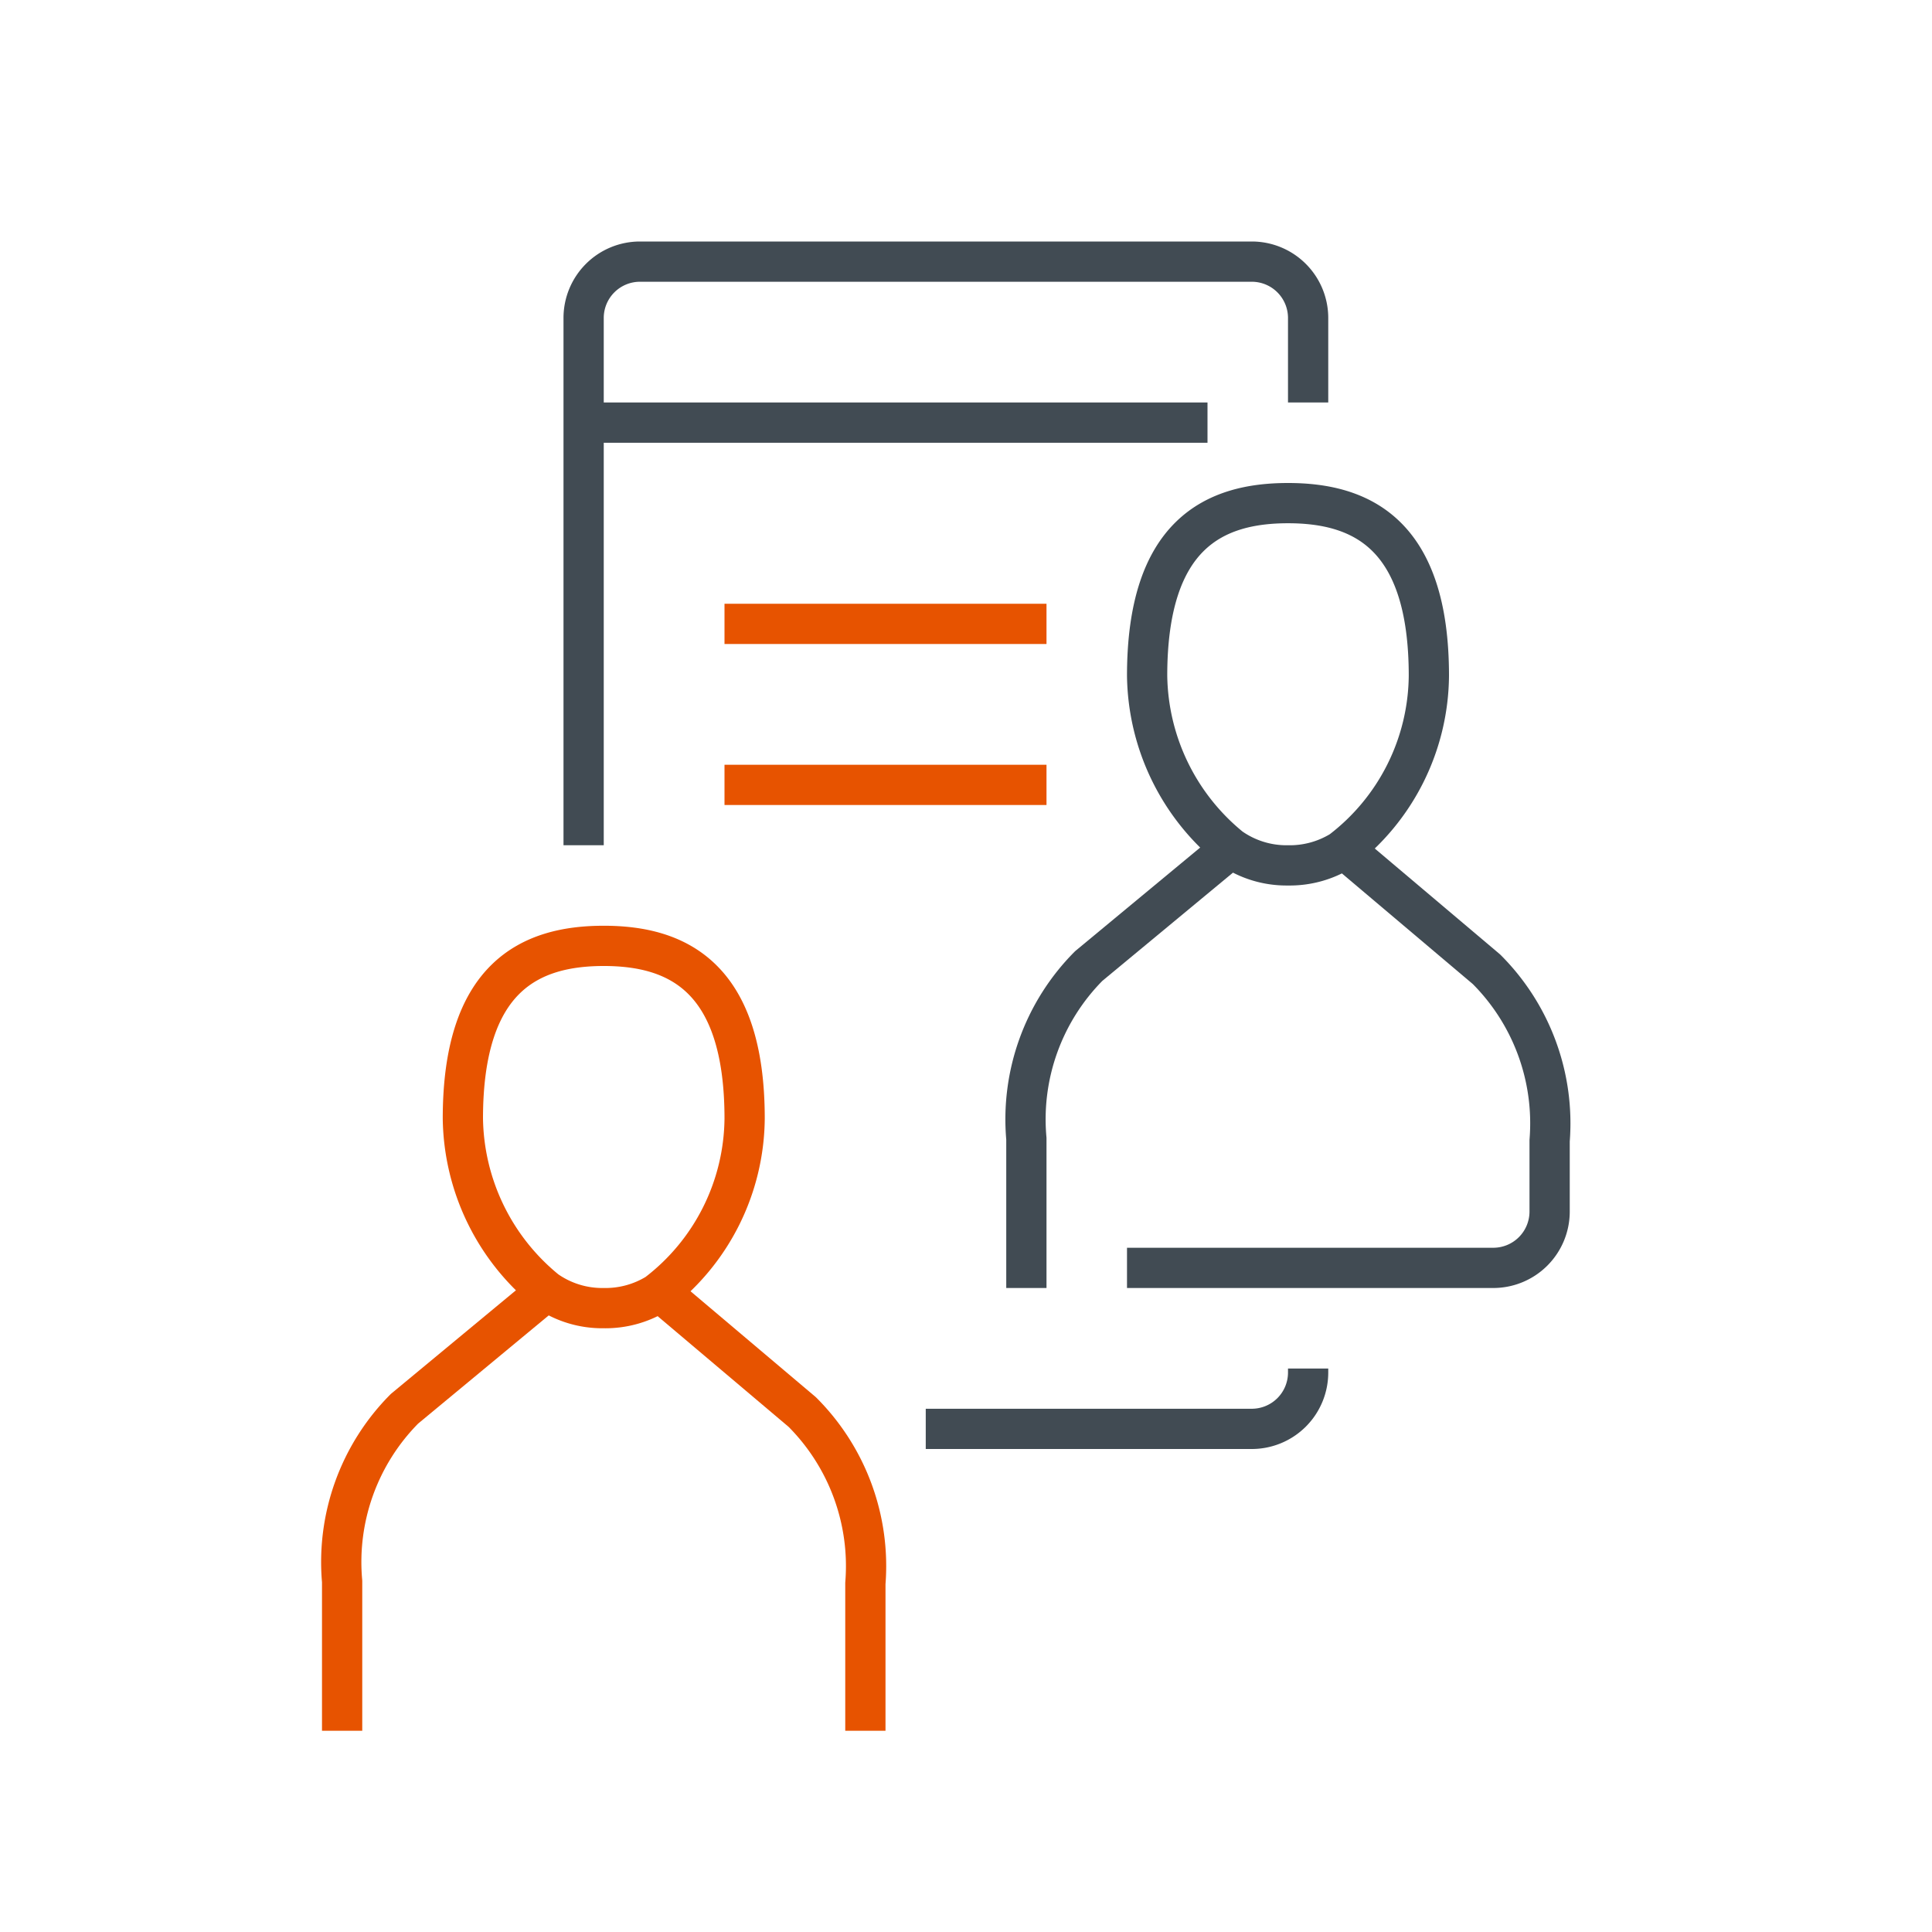
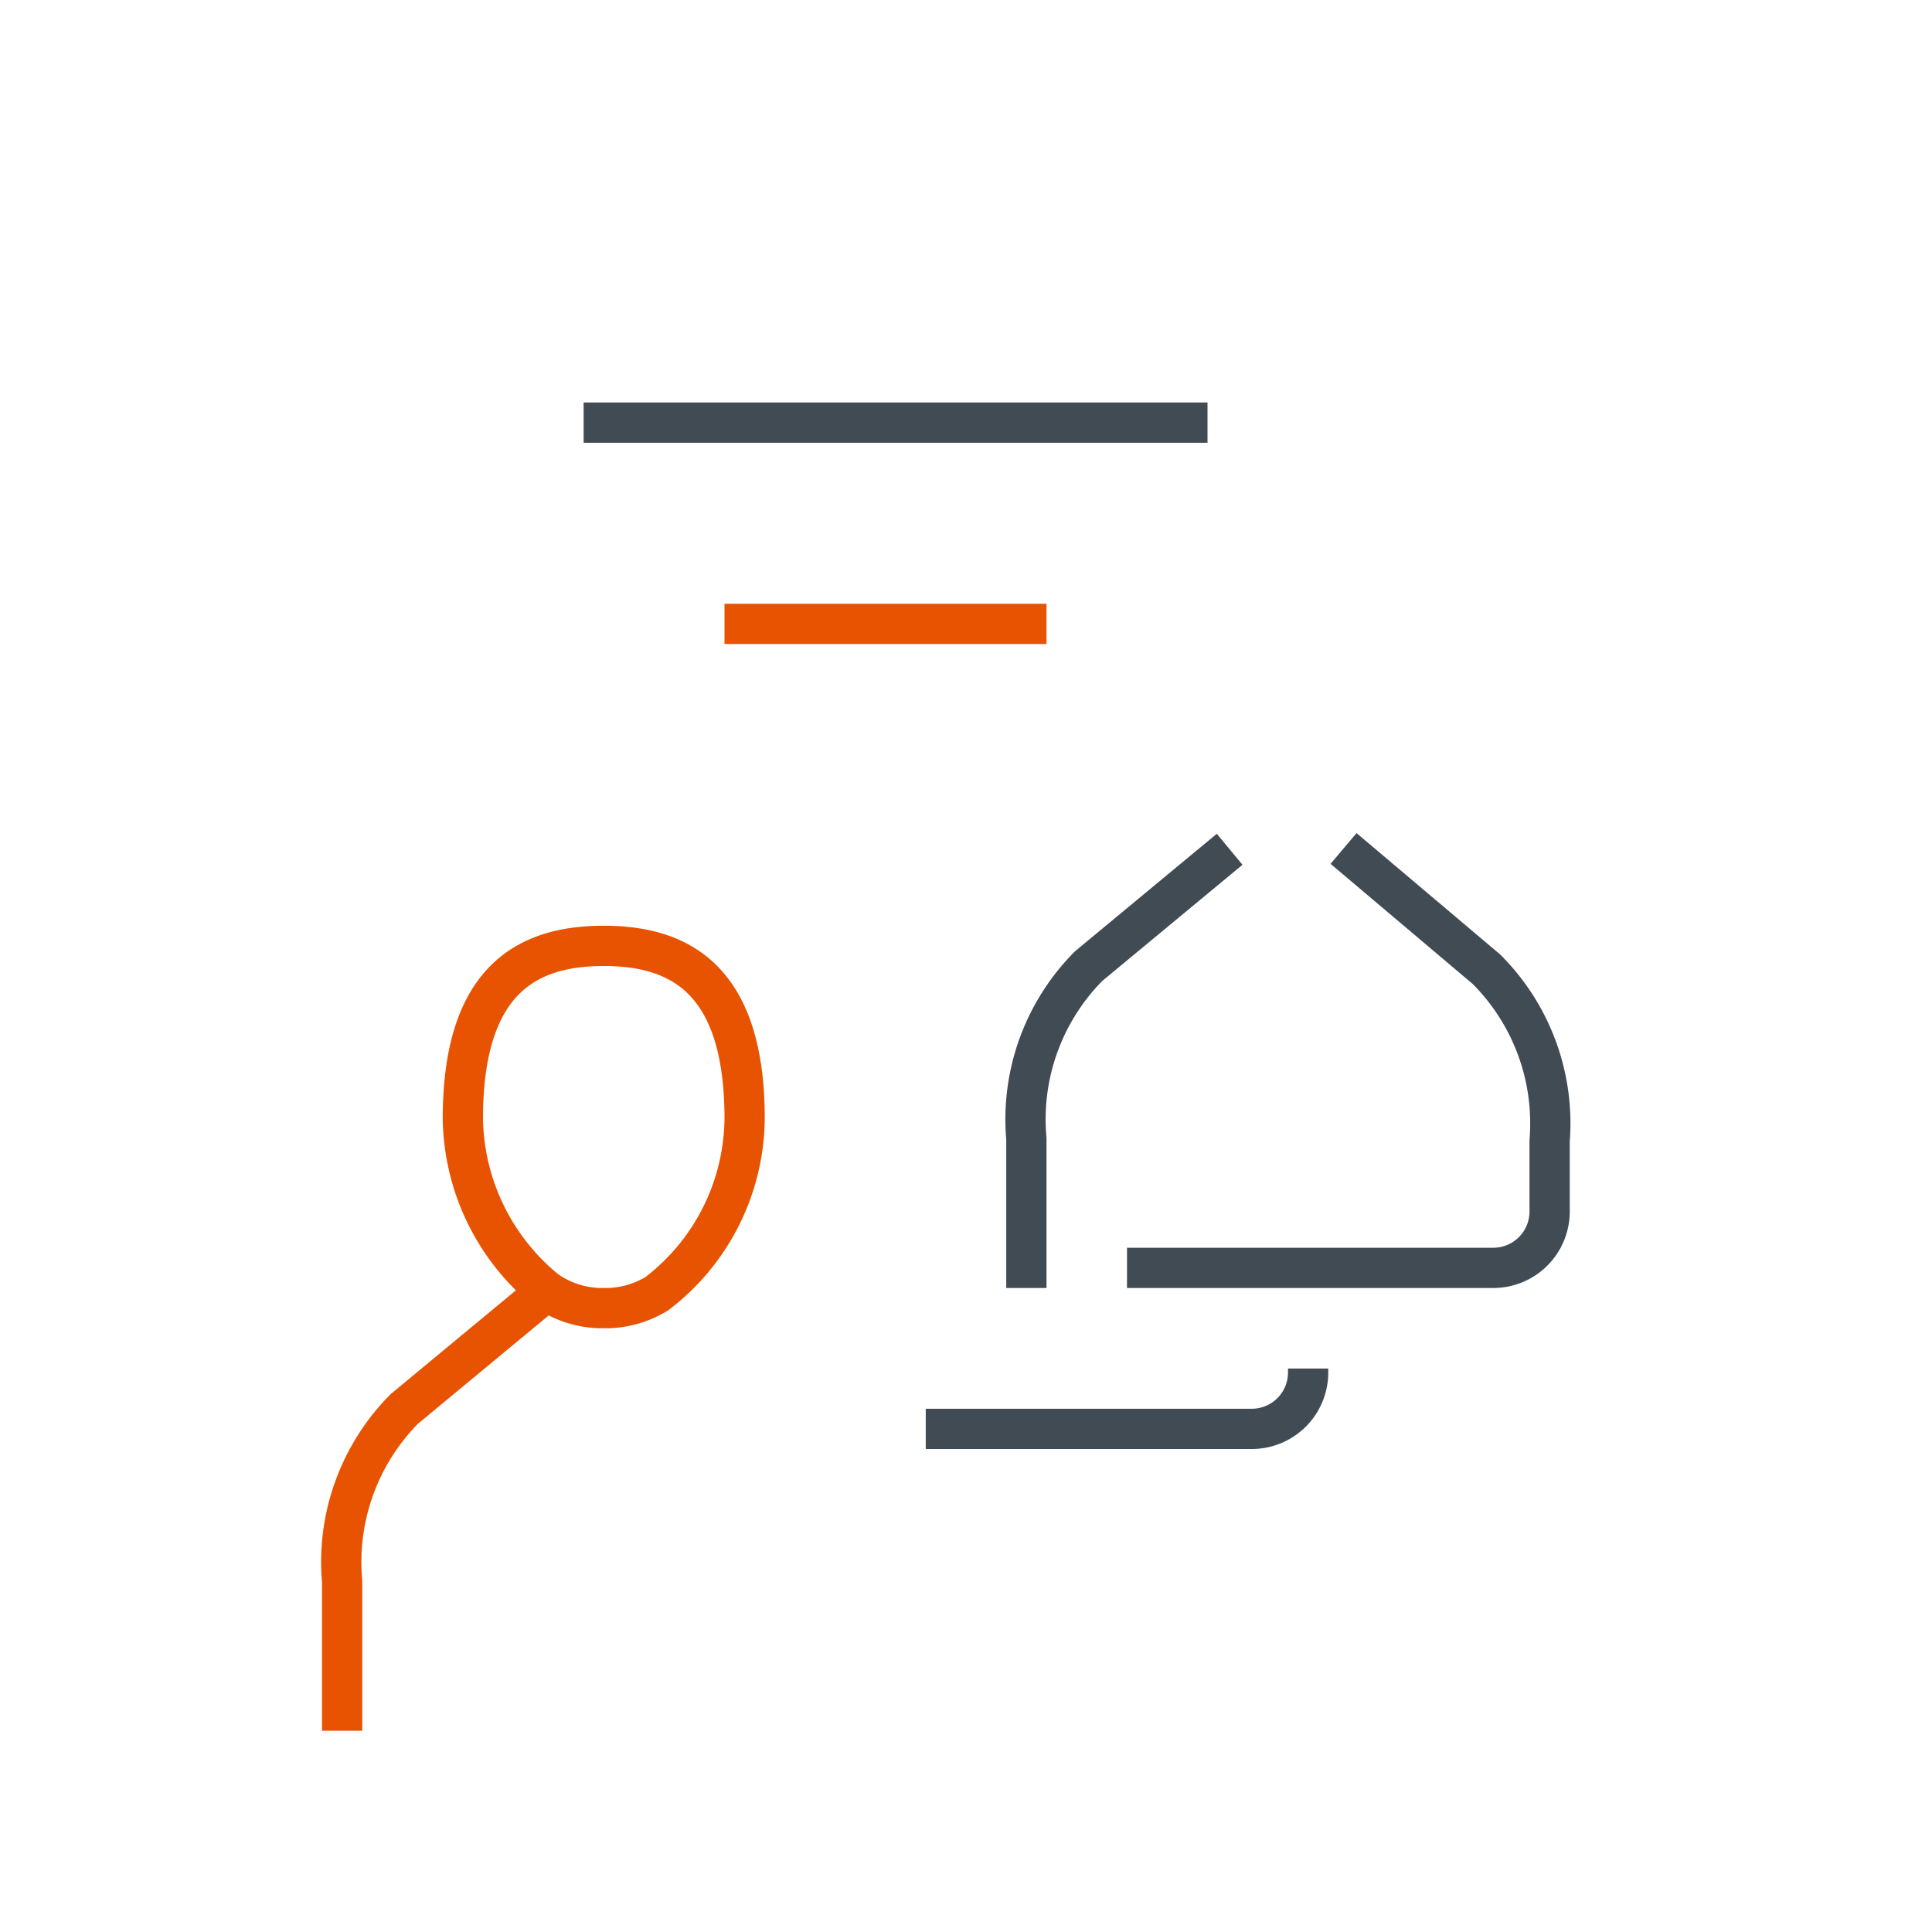
<svg xmlns="http://www.w3.org/2000/svg" viewBox="0 0 48 48">
  <clipPath id="a">
    <path d="m0 0h48v48h-48z" />
  </clipPath>
  <g clip-path="url(#a)" fill="none" stroke-linejoin="round">
-     <path d="m32.5 10v-2.1a1.4 1.4 0 0 0 -1.4-1.4h-15.2a1.4 1.4 0 0 0 -1.4 1.4v13.1" stroke="#414b53" />
    <path d="m23 35.5h8.1a1.4 1.4 0 0 0 1.4-1.4v-.1" stroke="#414b53" />
    <path d="m14.5 10.5h15.5" stroke="#414b53" />
    <g stroke="#e75300">
      <path d="m15 23.5c-1.82 0-3.5.76-3.5 4.29a5.6 5.6 0 0 0 2.07 4.27 2.42 2.42 0 0 0 1.43.44 2.44 2.44 0 0 0 1.32-.36 5.53 5.53 0 0 0 2.18-4.35c0-3.53-1.68-4.29-3.5-4.29z" />
      <path d="m18 15.5h8" />
-       <path d="m18 19.5h8" />
-       <path d="m16.38 32.08 3.55 3a5.41 5.41 0 0 1 1.57 4.26v3.66" />
      <path d="m8.5 43v-3.71a5.4 5.4 0 0 1 1.55-4.29l3.5-2.9" />
    </g>
-     <path d="m32 12.5c-1.82 0-3.5.76-3.5 4.29a5.6 5.6 0 0 0 2.07 4.27 2.42 2.42 0 0 0 1.43.44 2.44 2.44 0 0 0 1.32-.36 5.53 5.53 0 0 0 2.18-4.35c0-3.53-1.68-4.29-3.5-4.29z" stroke="#414b53" />
    <path d="m33.38 21.08 3.55 3a5.41 5.41 0 0 1 1.57 4.26v1.76a1.4 1.4 0 0 1 -1.4 1.4h-9.1" stroke="#414b53" />
    <path d="m25.5 32v-3.71a5.4 5.4 0 0 1 1.55-4.29l3.5-2.9" stroke="#414b53" />
  </g>
</svg>